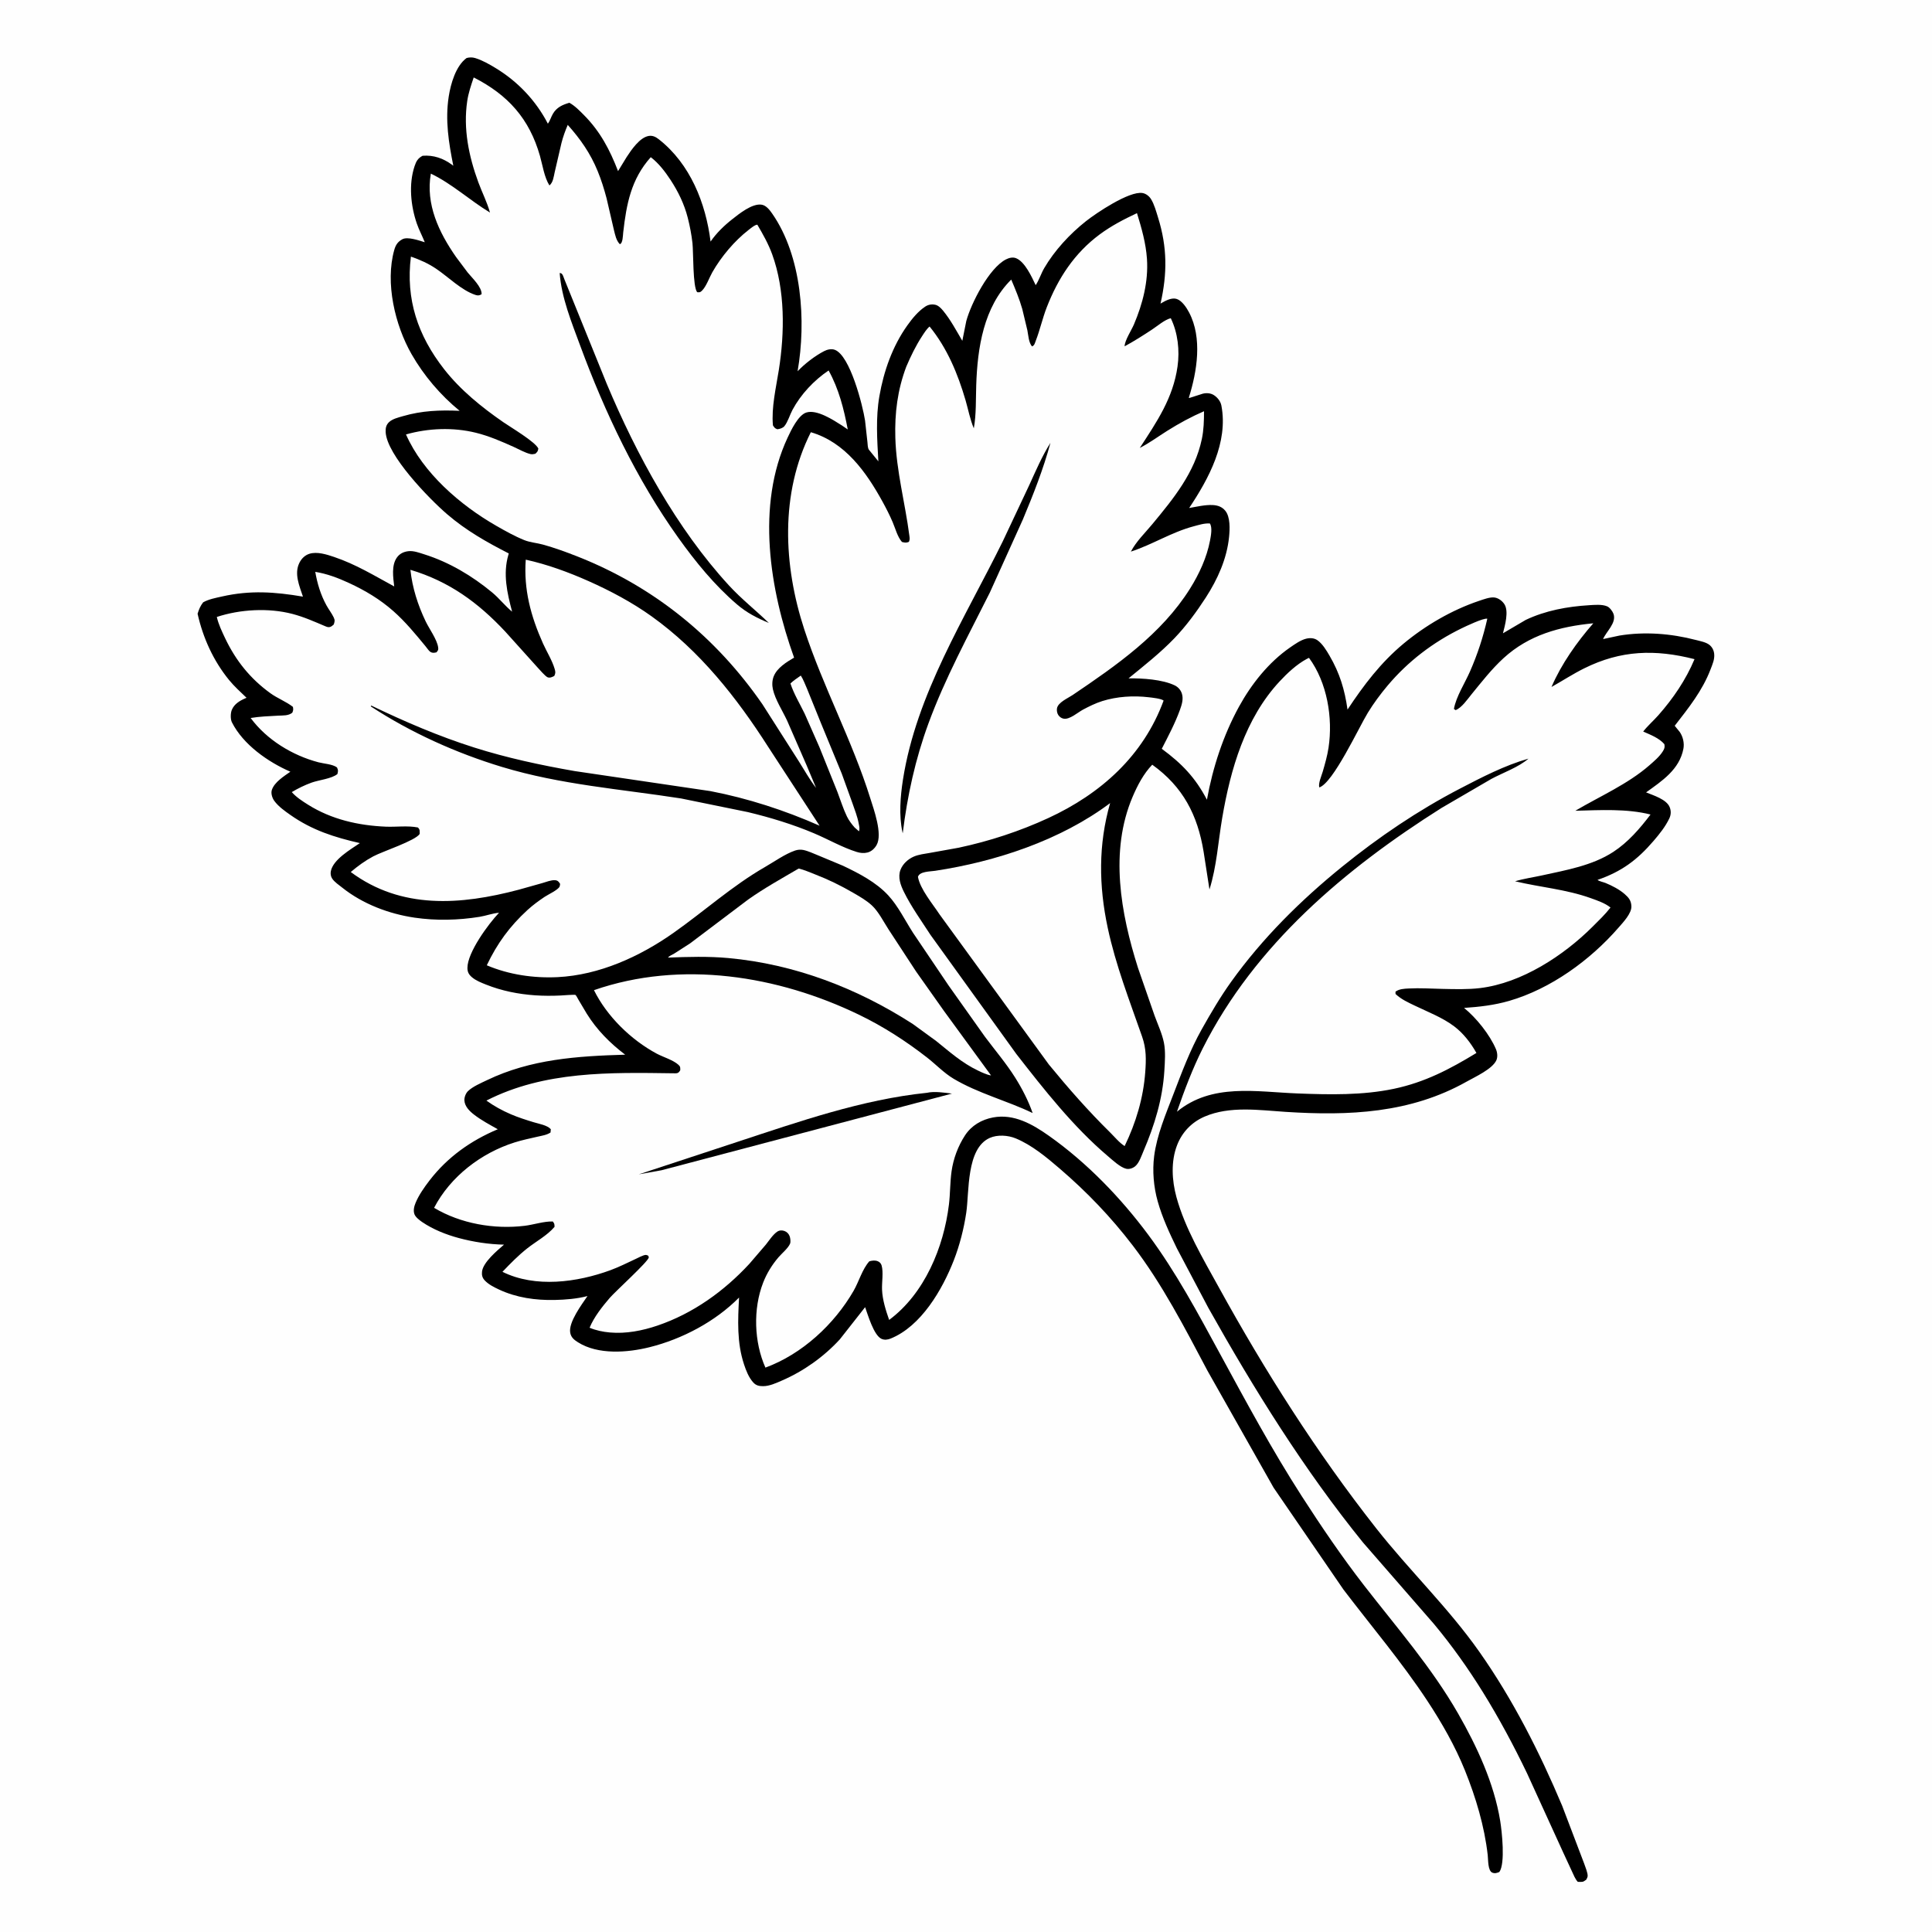
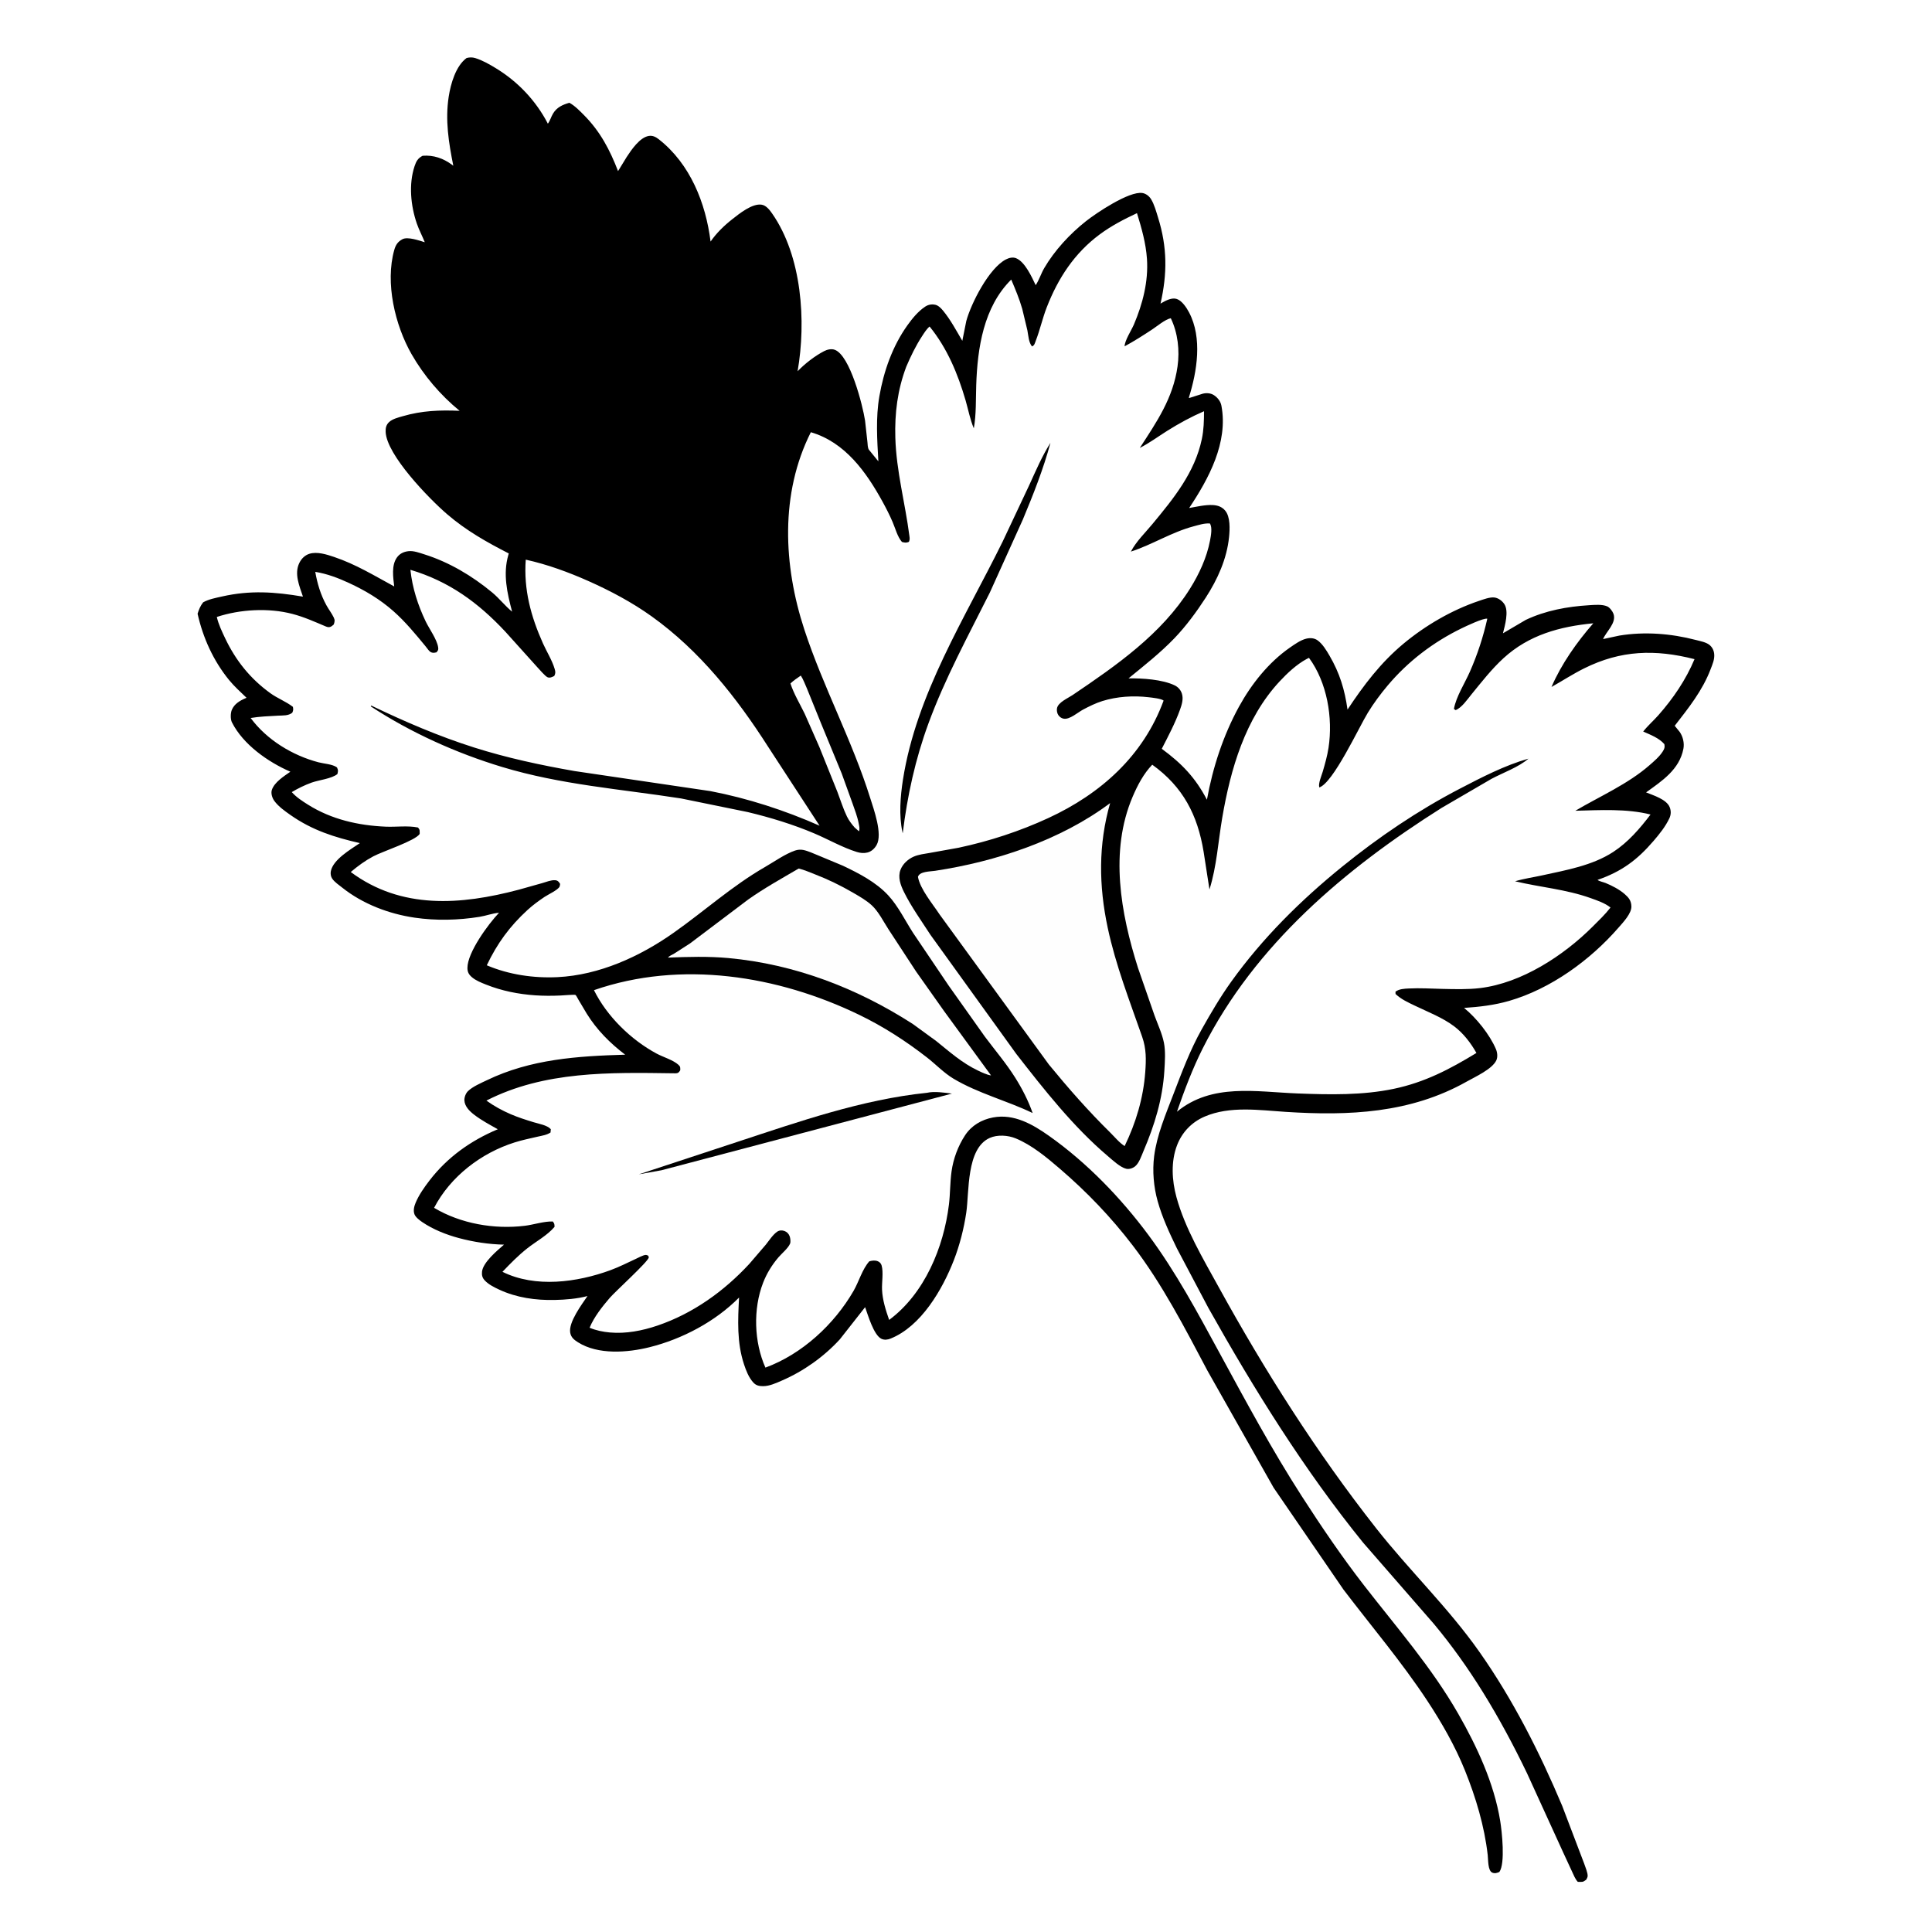
<svg xmlns="http://www.w3.org/2000/svg" version="1.1" style="display: block;" viewBox="0 0 2048 2048" width="1024" height="1024">
-   <path transform="translate(0,0)" fill="rgb(254,254,254)" d="M -0 -0 L 2048 0 L 2048 2048 L -0 2048 L -0 -0 z" />
  <path transform="translate(0,0)" fill="rgb(0,0,0)" d="M 982.637 1158.41 C 990.39 1156.61 1001.21 1158.26 1009.1 1159.25 L 701.242 1240.51 L 677.167 1244.84 L 781.301 1210.55 C 846.84 1189.01 913.693 1165.54 982.637 1158.41 z" />
  <path transform="translate(0,0)" fill="rgb(0,0,0)" d="M 1113.53 469.433 C 1105.97 497.351 1095.35 524.165 1084.22 550.814 L 1049.2 628.276 C 1026.41 673.811 1001.74 719.049 984.169 766.949 C 970.28 804.802 961.833 843.362 956.929 883.345 L 956.615 881.955 C 952.795 864.475 954.419 844.079 957.16 826.537 C 971.369 735.607 1022.81 655.404 1062.83 574.148 L 1091.02 514.299 C 1097.99 499.092 1104.55 483.581 1113.53 469.433 z" />
  <path transform="translate(0,0)" fill="rgb(0,0,0)" d="M 494.605 61.5 C 497.666 60.697 500.681 60.625 503.729 61.55 C 511.296 63.847 518.791 68.151 525.527 72.245 C 548.999 86.508 568.161 106.763 580.753 131.092 C 583.102 128.035 584.171 123.848 586.172 120.5 C 590.238 113.695 596.32 111.037 603.568 108.94 C 609.444 112.169 614.555 117.492 619.247 122.234 C 636.341 139.508 646.488 158.92 655.158 181.387 L 664.261 166.5 C 669.243 158.866 678.212 145.613 687.768 144.095 C 691.929 143.434 695.215 145.18 698.4 147.679 C 731.668 173.775 748.126 215.242 753.239 256.081 C 759.401 247.105 767.532 239.22 776.071 232.5 C 783.525 226.634 797.45 215.292 807.5 217 C 812.266 217.81 815.911 222.624 818.495 226.328 C 850.095 271.618 854.737 340.558 845.486 393.551 C 852.994 385.648 863.818 377.276 873.544 372.243 C 876.901 370.506 881.245 369.451 884.908 370.808 C 901.093 376.809 914.483 429.559 916.993 445.817 L 919.513 468.622 C 919.771 471.006 919.728 474.58 920.983 476.601 L 931.106 489.037 C 929.802 466.19 928.232 442.748 932.168 420.065 C 936.783 393.471 946.073 367.001 961.857 344.878 C 967.037 337.617 973.254 329.997 980.741 325.036 C 983.995 322.88 987.781 322.2 991.612 323.111 C 994.805 323.871 997.637 326.845 999.645 329.267 C 1007.62 338.892 1013.76 350.529 1020.1 361.293 L 1024.31 340.267 C 1029.47 321.431 1048.32 284.35 1066.25 275.038 C 1069.5 273.353 1073.49 272.298 1077.02 273.688 C 1086.53 277.439 1093.76 293.703 1097.87 302.296 C 1101.51 296.836 1103.52 290.057 1106.88 284.288 C 1117.81 265.536 1134.06 248.005 1151.01 234.586 C 1162.1 225.806 1197.01 202.326 1211.05 204.61 C 1214.76 205.213 1218.12 207.87 1220.1 211.011 C 1223.61 216.598 1225.67 224.454 1227.63 230.731 C 1237.4 262.071 1237.44 290.029 1230.19 321.846 L 1231.41 321.114 C 1235.83 318.561 1242.3 315.147 1247.53 316.957 C 1253.06 318.876 1257.81 326.154 1260.47 331.2 C 1274.75 358.272 1268.94 393.812 1260.22 421.523 L 1260.65 421.909 L 1275 417.324 C 1278.96 416.331 1283.47 416.659 1286.92 418.949 C 1290.73 421.477 1293.88 425.459 1294.74 430 C 1302.13 468.999 1281.3 507.436 1260.56 538.51 C 1268.45 537.152 1277.55 534.946 1285.57 535.376 C 1290.82 535.657 1295.23 537.153 1298.72 541.248 C 1304.34 547.854 1303.68 561.051 1302.86 569.215 C 1300.54 592.399 1290.64 614.191 1278.12 633.554 C 1268.49 648.44 1257.25 663.723 1244.97 676.521 C 1230.1 692.011 1212.88 705.55 1196.28 719.104 C 1210.83 718.873 1232.16 720.195 1245.31 726.56 C 1248.91 728.304 1251.7 731.533 1252.88 735.344 C 1254.66 741.081 1252.76 747.004 1250.81 752.423 C 1245.67 766.683 1238.43 780.286 1231.53 793.757 C 1252.77 809.372 1267.14 824.299 1279.39 847.733 C 1285.58 813.551 1296.66 779.605 1313.38 749.104 C 1326.52 725.133 1344.88 702.032 1367.5 686.37 C 1372.45 682.94 1378.63 678.546 1384.53 677.059 C 1388.6 676.034 1393.07 676.238 1396.58 678.714 C 1401.91 682.473 1406.06 689.401 1409.31 694.972 C 1420.18 713.572 1425.44 731.045 1428.43 752.187 C 1445.62 726.194 1463.67 702.388 1487.76 682.331 C 1510.94 663.033 1538.98 646.67 1567.59 637.032 C 1572.22 635.473 1579.68 632.631 1584.45 633.408 C 1588.59 634.081 1592.52 637.046 1594.75 640.525 C 1599.59 648.093 1595.28 663.067 1593.19 671.323 L 1617.39 657.11 C 1638.32 647.184 1661.48 642.953 1684.43 641.557 C 1690.19 641.206 1698.31 640.413 1703.73 642.797 C 1706.39 643.968 1709.38 647.983 1710.34 650.633 C 1713.85 660.318 1702.62 669.424 1699.34 677.443 L 1716.74 673.726 C 1743.45 669.363 1771.35 671.55 1797.46 678.347 C 1801.93 679.512 1808.44 680.683 1812.05 683.588 C 1815.03 685.979 1816.69 689.31 1817.1 693.077 C 1817.73 698.919 1815.3 704.154 1813.28 709.471 C 1804.67 732.158 1789.95 750.424 1775.26 769.362 L 1780.5 775.779 C 1784.01 780.776 1785.63 787.699 1784.48 793.711 C 1780.27 815.762 1761.83 827.812 1744.91 839.966 C 1752.53 843.079 1766.56 847.305 1769.91 855.575 C 1771.54 859.589 1771.4 863.627 1769.57 867.5 C 1765.41 876.268 1759.2 883.991 1752.92 891.312 C 1735.39 911.775 1718.78 923.974 1693.43 932.73 C 1695.23 934.248 1699.67 935.068 1702 936.026 C 1708.89 938.861 1716.54 942.808 1722.19 947.725 C 1726.56 951.531 1729.13 954.737 1729.35 960.705 C 1729.63 968.32 1720.55 977.75 1715.78 983.24 C 1685.74 1017.81 1643.85 1048.25 1599.65 1061.01 C 1583.95 1065.55 1568.21 1067.33 1551.96 1068.44 C 1564.97 1078.96 1579.13 1096.65 1585.74 1112.09 C 1587.24 1115.6 1587.8 1120.35 1586.2 1123.92 C 1581.97 1133.28 1563.63 1141.53 1554.81 1146.51 C 1495.07 1180.22 1429.79 1182.93 1362.99 1178.64 C 1334.83 1176.83 1303.72 1172.14 1276.96 1183.63 C 1263.36 1189.47 1253.14 1200.05 1247.78 1213.87 C 1241.06 1231.19 1242.25 1251.35 1247.08 1269 C 1256.09 1301.99 1275.29 1334.29 1291.75 1364.17 C 1340.97 1453.54 1395.54 1539.57 1458.64 1619.84 C 1493.9 1664.69 1535.12 1704.03 1568.08 1750.85 C 1603.65 1801.36 1632.02 1857.38 1655.96 1914.21 L 1679.29 1975.5 C 1680.37 1978.83 1683.34 1985.56 1682.95 1989 C 1682.81 1990.25 1682 1991.33 1681.53 1992.5 C 1677.84 1995.46 1677.07 1994.9 1672.5 1994.82 C 1669.66 1991.71 1668.09 1987.46 1666.31 1983.68 L 1657.1 1963.8 L 1618.76 1879.85 C 1604.74 1850.65 1589.01 1821.28 1571.93 1793.77 C 1556.3 1768.58 1538.97 1744.18 1519.98 1721.4 L 1444.81 1635.08 C 1382.32 1557.98 1329.43 1472.84 1280.92 1386.43 L 1247.55 1323.29 C 1239.65 1307 1232.1 1290.85 1227.18 1273.36 C 1222.93 1258.26 1221.46 1241.21 1223.44 1225.63 C 1226.29 1203.28 1235.73 1181.11 1243.77 1160.16 C 1252.81 1136.63 1261.54 1113.05 1273.94 1091 C 1283.52 1073.95 1293.71 1056.59 1305.11 1040.68 C 1338.17 994.552 1378.87 954.247 1422.85 918.624 C 1461.57 887.26 1503.07 859.161 1547.3 836.145 C 1570.49 824.078 1595.04 811.338 1620.23 804.192 C 1609.82 813.253 1593.35 819.043 1581.03 825.615 L 1528.12 856.432 C 1426.07 920.859 1330.32 1001.46 1275.07 1111.09 C 1264.23 1132.6 1255.53 1155.69 1247.63 1178.45 C 1284.73 1147.93 1331.57 1157.43 1375.83 1159.12 C 1409.44 1160.41 1444.42 1161.14 1477.5 1154.19 C 1510.29 1147.31 1536.84 1133.4 1565.07 1116.19 C 1559.1 1105.52 1551.25 1095.35 1541.46 1087.94 C 1529.18 1078.65 1513.51 1072.65 1499.67 1065.99 C 1492.41 1062.5 1485.26 1059.27 1479.33 1053.68 L 1479.27 1051.23 C 1483.18 1048.3 1488.51 1048.08 1493.23 1047.84 C 1505.15 1047.21 1517.08 1048 1529 1048.27 C 1542.07 1048.56 1556.01 1048.98 1568.98 1047.4 C 1613.1 1042.05 1657.42 1013.02 1688.15 982.385 C 1694.72 975.835 1701.5 969.366 1707.2 962.028 C 1701.3 957.278 1693.16 954.544 1686.1 952.017 C 1659.89 942.644 1632.84 940.602 1606.04 934.191 C 1615.25 931.42 1625.24 930.023 1634.66 927.955 C 1660.15 922.356 1687.88 917.582 1710.07 903.11 C 1725.9 892.791 1738.31 878.345 1749.63 863.42 C 1724.21 857.013 1695.89 858.767 1669.9 859.439 C 1695.86 844.13 1725.63 831.18 1748.41 811.265 C 1753.28 807.009 1759.09 802.113 1762.57 796.578 C 1764.4 793.675 1764.95 792.137 1764.31 788.869 C 1758.81 782.37 1749.48 778.841 1741.86 775.485 C 1746.54 769.389 1752.83 763.97 1757.96 758.152 C 1773.73 740.263 1787.01 720.759 1796.27 698.737 C 1754.52 688.101 1718.27 689.134 1679.31 708.485 C 1667.46 714.37 1656.21 721.728 1644.66 728.204 C 1655.1 703.904 1671.58 680.608 1688.97 660.72 C 1653.45 664.13 1620.72 673.046 1593.82 697.662 C 1581.09 709.316 1570.61 722.886 1559.72 736.19 C 1555.36 741.521 1549.55 750.203 1543 752.769 L 1541.21 751.5 C 1543.58 738.339 1552.82 724.206 1558.21 711.883 C 1566.3 693.393 1572.14 675.598 1576.6 655.893 C 1572.87 654.766 1553.48 664.037 1549.19 666.13 C 1519.13 680.814 1492.55 701.058 1470.99 726.657 C 1463.34 735.749 1456.21 745.368 1449.99 755.5 C 1440.55 770.862 1413.15 830.116 1398.5 834.703 C 1397.27 830.354 1400.82 822.547 1402.14 818.036 C 1404.57 809.706 1406.98 801.26 1408.29 792.668 C 1413.11 761.046 1406.84 723.433 1387.58 697.334 L 1385.24 698.477 C 1374.49 704.274 1364.6 713.537 1356.34 722.433 C 1319.95 761.612 1304.42 815.346 1295.61 866.946 C 1291.3 892.136 1289.79 918.465 1282.08 942.865 L 1275.89 902.953 C 1269.5 863.839 1254.04 834.047 1221.44 810.62 C 1212.23 820.18 1205.77 832.538 1200.61 844.654 C 1176 902.435 1188.02 968.265 1206.32 1026.01 L 1223.92 1076.68 C 1227.3 1085.94 1231.86 1095.63 1233.8 1105.26 C 1235.67 1114.52 1234.84 1125.65 1234.27 1135.03 C 1232.44 1164.86 1223.91 1192.73 1212.2 1220.06 C 1210.05 1225.06 1207.57 1232.85 1203.31 1236.33 C 1200.83 1238.35 1197.08 1239.67 1193.87 1238.94 C 1187.53 1237.51 1179.15 1229.58 1174.26 1225.44 C 1137.74 1194.47 1106.69 1154.92 1077.38 1117.29 L 986.408 991.087 C 976.757 976.197 965.993 961.245 958.139 945.345 C 954.615 938.209 951.548 929.823 954.578 921.987 C 956.996 915.731 962.581 910.648 968.66 908.026 C 973.928 905.754 980.1 905.1 985.733 904.1 L 1016.28 898.61 C 1048.88 891.654 1080.97 881.167 1111.23 867.188 C 1166.95 841.445 1212.01 801.109 1233.47 742.656 C 1231.1 740.506 1221.06 739.512 1217.7 739.115 C 1201.49 737.198 1184.12 738.271 1168.5 743.151 C 1161.46 745.351 1154.53 748.784 1148.03 752.238 C 1142.63 755.106 1133.9 763.002 1127.5 761.821 C 1125.11 761.38 1123.25 760.007 1121.88 758.038 C 1120.54 756.095 1120.04 753.117 1120.46 750.807 C 1121.59 744.525 1132.04 740.132 1136.93 736.825 C 1183.35 705.462 1231.24 672.281 1261.5 623.931 C 1271.18 608.471 1279.28 590.987 1282.68 572.981 C 1283.62 567.987 1285.36 559.043 1282.5 554.902 C 1276.69 554.498 1270.94 556.42 1265.37 557.896 C 1241.92 564.112 1221.71 577.257 1198.79 584.721 C 1204.26 574.121 1213.86 564.863 1221.49 555.662 C 1244.08 528.404 1266.55 500.94 1274 465.384 C 1276.06 455.59 1276.29 445.888 1276.31 435.916 C 1262.81 441.754 1250.02 448.717 1237.56 456.53 C 1227.75 462.691 1218.58 469.519 1208.23 474.83 C 1226.27 447.088 1243.49 422.059 1248.23 388.5 C 1250.64 371.425 1248.62 352.917 1241.08 337.326 C 1234.88 338.691 1226.74 345.698 1221.2 349.341 C 1211.69 355.6 1202.14 361.694 1192.12 367.119 C 1192.3 360.747 1199.4 350.073 1201.99 343.986 C 1211.29 322.108 1217.44 298.395 1215.83 274.475 C 1214.7 257.799 1210.13 241.843 1205.24 225.947 C 1191.47 232.395 1177.96 239.418 1165.72 248.495 C 1138.92 268.362 1121.57 294.982 1109.61 325.746 C 1105.07 337.427 1102.43 349.736 1097.93 361.292 C 1096.93 363.866 1096.64 366.087 1094 367.23 C 1090.39 363.079 1090.11 355.48 1089.07 350.193 L 1083.63 327.469 C 1080.56 316.76 1076.3 306.598 1071.95 296.365 C 1042.63 325.451 1036.14 368.798 1034.84 408.217 C 1034.33 423.364 1034.96 439.103 1032.28 454.041 C 1028.33 444.726 1026.4 434.165 1023.57 424.441 C 1015.38 396.337 1004.04 368.958 985.404 346.129 C 982.293 348.651 979.612 353.029 977.419 356.379 C 970.712 366.628 965.476 377.518 960.658 388.752 C 951.409 413.38 948.313 437.922 949.094 464.146 C 950.146 499.494 959.472 533.097 963.969 567.862 C 964.342 570.745 964.56 571.708 963.5 574.388 C 960.575 575.621 959.04 575.226 956.113 574.5 C 951.345 569.088 949.1 560.118 946.247 553.46 C 943.094 546.103 939.487 539.011 935.638 531.998 C 918.246 500.313 895.814 468.766 859.524 458.162 C 826.79 523.229 830.353 599.381 852.619 667.322 C 872.512 728.023 903.414 785.091 922.5 846.06 C 926.135 857.671 935.87 884.163 929.212 895.791 C 927.102 899.477 923.791 902.615 919.594 903.691 C 915.789 904.667 911.949 904.279 908.237 903.121 C 892.854 898.325 877.97 889.713 863.085 883.411 C 840.573 873.879 816.464 866.527 792.692 860.844 L 721.927 846.393 C 658.191 836.459 594.333 831.832 532.191 813.008 C 483.67 798.309 435.511 776.664 393.039 748.804 L 393.5 747.9 C 429.139 765.018 464.863 780.401 502.585 792.375 C 537.343 803.409 573.109 811.065 609 817.344 L 753.12 838.621 C 792.66 846.226 831.936 858.988 868.769 875.273 L 814.471 791.953 C 780.897 739.376 741.841 689.914 690.696 653.309 C 670.113 638.578 647.132 626.345 624.053 616.07 C 602.554 606.5 580.333 598.349 557.324 593.263 C 555.01 624.819 562.712 653.36 575.567 682.038 C 579.503 690.819 585.226 699.844 587.942 709 C 588.894 712.21 589.015 713.563 587.552 716.552 C 585.464 717.607 582.93 718.934 580.5 717.951 C 577.899 716.899 571.72 709.486 569.487 707.163 L 535.643 669.558 C 506.789 638.687 476.009 616.249 435.047 604.018 C 437.081 623.157 442.953 641.413 451.252 658.744 C 455.008 666.587 463.301 677.9 464.465 686.198 C 464.865 689.048 464.345 689.292 462.713 691.5 C 455.942 693.278 455.104 689.941 450.911 684.86 C 440.197 671.874 429.722 659.081 417.055 647.882 C 402.818 635.295 387.06 625.889 369.852 617.951 C 358.262 612.606 346.808 608.253 334.187 606.179 C 336.355 618.66 339.922 630.528 346.047 641.677 C 348.422 646.002 351.63 650.079 353.75 654.5 C 355.212 657.55 354.793 658.873 353.797 662 C 350.883 664.692 348.996 665.6 345.325 664.052 C 333.483 659.061 322.45 654.044 309.938 650.771 C 284.704 644.171 254.499 645.868 229.824 654.002 C 231.612 661.77 235.237 669.381 238.651 676.554 C 249.932 700.256 265.281 719.423 286.651 734.86 C 294.241 740.343 303.222 743.641 310.5 749.3 C 311.002 752.271 310.961 752.7 309.849 755.5 C 305.593 758.9 300.004 758.339 294.804 758.628 C 285.063 759.17 275.331 759.491 265.692 761.094 C 282.754 784.235 309.99 800.816 337.622 808.074 C 343.475 809.611 352.429 809.973 357.216 813.5 C 358.651 816.73 358.439 817.002 357.679 820.5 C 351.602 825.517 338.007 826.813 330.266 829.61 C 323.013 832.229 315.914 835.725 309.288 839.661 C 314.113 845.098 320.508 849.224 326.623 853.062 C 351.396 868.612 379.837 875.064 408.859 876.3 C 419.995 876.774 432.1 874.994 443 877.168 C 445.383 879.627 444.809 880.667 444.878 884 C 440.44 891.168 405.586 902.49 395.709 907.757 C 387.005 912.399 379.312 918.007 371.819 924.385 C 425.524 964.288 488.588 959.346 549.793 943.153 L 574.736 936.141 C 578.732 934.986 584.332 932.706 588.5 933.059 C 591.321 933.299 592.428 934.794 593.746 937 C 593.527 938 593.56 939.092 593.088 940 C 591.266 943.508 580.784 948.372 577.297 950.718 C 570.966 954.979 564.798 959.466 559.167 964.63 C 540.263 981.971 526.975 1000.19 516.02 1023.25 C 539.37 1033.2 565.788 1037.05 591.04 1035.81 C 635.173 1033.63 677.994 1014.16 713.72 989.032 C 746.436 966.024 776.165 939.047 811 919.023 C 820.811 913.384 832.253 905.196 842.82 901.611 C 845.594 900.67 848.627 900.417 851.5 900.999 C 856.731 902.059 862.147 904.719 867.123 906.686 L 893.473 917.681 C 910.562 925.806 928.549 935.078 941.561 949.111 C 951.919 960.281 959.632 975.999 967.852 988.824 L 1005.6 1044.75 L 1044.09 1099 C 1054.81 1113.34 1066.53 1127.07 1076.09 1142.25 C 1083.53 1154.07 1090.02 1166.68 1094.65 1179.87 C 1067.29 1166.7 1036.84 1159.03 1010.7 1143.42 C 1000.66 1137.42 992.016 1128.28 982.769 1121.07 C 960.394 1103.63 936.435 1088.18 910.89 1075.81 C 824.577 1034.02 721.961 1017.57 629.628 1049.61 C 643.415 1077.45 668.846 1102.22 696.047 1116.86 C 702.838 1120.51 713.664 1123.65 719.209 1128.76 C 721.436 1130.82 721.076 1131.67 721.091 1134.5 C 719.037 1137.99 717.82 1137.79 713.865 1137.73 C 646.783 1136.8 577.048 1135.21 515.613 1166.67 C 523.661 1172.46 532.245 1177.17 541.348 1181.09 C 549.279 1184.51 557.467 1187.09 565.712 1189.62 C 571.229 1191.31 580.055 1192.71 583.884 1197 L 583.579 1200.5 C 579.577 1203.17 574.628 1203.84 570 1204.9 C 561.802 1206.78 553.528 1208.49 545.5 1211.02 C 510.067 1222.19 477.45 1247.15 460.154 1280.35 C 488.32 1297.19 523.949 1303.34 556.258 1299.39 C 565.613 1298.25 576.932 1294.45 586 1294.84 C 587.815 1297.2 587.722 1297.49 587.837 1300.5 C 580.178 1309.59 568.15 1316.01 558.794 1323.4 C 549.258 1330.94 541.001 1339.41 532.626 1348.18 C 567.547 1365.47 611.88 1359.35 647.027 1346.47 C 656.131 1343.13 664.798 1338.75 673.575 1334.66 C 675.985 1333.53 681.915 1330.34 684.5 1330.27 C 685.367 1330.25 686.167 1330.75 687 1330.99 C 687.246 1331.66 687.853 1332.3 687.739 1333 C 687.008 1337.48 652.005 1369.23 646.362 1375.81 C 638.36 1385.14 629.711 1396.04 624.991 1407.46 C 631.884 1410.34 639.068 1411.81 646.5 1412.48 C 663.571 1414.01 680.873 1410.62 697 1405.15 C 734.55 1392.41 767.518 1368.76 794.31 1339.76 L 811.806 1319.38 C 815.286 1315.02 819.199 1308.88 823.757 1305.71 C 826.081 1304.09 828.868 1303.93 831.5 1304.88 C 834.214 1305.86 836.085 1307.81 837.077 1310.5 C 837.815 1312.5 838.302 1316.41 837.477 1318.37 C 835.428 1323.23 828.755 1328.65 825.199 1332.81 C 818.315 1340.86 812.759 1349.88 808.924 1359.76 C 798.155 1387.51 799.293 1422.64 811.379 1449.72 C 850.196 1435.46 884.288 1403.95 904.815 1368.39 C 910.526 1358.5 913.95 1345.52 921.5 1337.05 C 924.485 1336.22 927.508 1335.76 930.5 1336.97 C 932.589 1337.81 933.965 1339.38 934.575 1341.54 C 936.592 1348.67 934.686 1359.39 934.997 1367 C 935.447 1377.98 938.954 1388.86 942.532 1399.17 C 980.064 1371.32 1000.37 1322.23 1005.9 1276.94 C 1007.33 1265.24 1007.06 1253.29 1008.69 1241.67 C 1010.58 1228.25 1015.53 1214.92 1022.94 1203.57 C 1029.77 1193.12 1040.47 1186.85 1052.65 1184.55 C 1074.78 1180.38 1094.59 1191.76 1112 1204.07 C 1152.17 1232.47 1188.09 1269.7 1217.36 1309.13 C 1246.65 1348.59 1269.55 1391.54 1292.97 1434.57 C 1320.87 1485.86 1348.4 1537.05 1380.04 1586.18 C 1400.8 1618.41 1422.51 1650.36 1446 1680.66 C 1480.39 1724.99 1517.67 1767.58 1545.68 1816.47 C 1565.67 1851.35 1583.74 1890.26 1590.26 1930.15 C 1592.09 1941.3 1595.83 1975.36 1589.38 1984.38 C 1586.75 1985.42 1584.82 1986.19 1582 1985.11 C 1577.08 1983.23 1577.62 1971.55 1577.05 1966.51 C 1573.59 1935.86 1564.45 1905.41 1552.95 1876.85 C 1542.58 1851.11 1528.32 1826.14 1513.07 1803 C 1485.84 1761.68 1454.09 1724.36 1424.18 1685.08 L 1350.1 1577.04 L 1280 1453.07 C 1255.98 1407.72 1232.07 1361.19 1200.78 1320.32 C 1177.59 1290.03 1152.26 1263.61 1123.36 1238.78 C 1109.39 1226.79 1093.8 1213.78 1076.63 1206.71 C 1068.47 1203.35 1057.3 1202.61 1049.14 1206.26 C 1024.14 1217.45 1027.54 1263.58 1024.27 1285.52 C 1021.74 1302.47 1017.29 1320.01 1011.06 1336 C 998.988 1366.97 976.427 1405.98 943.97 1418.99 C 940.952 1420.2 937.447 1420.63 934.409 1419.23 C 926.176 1415.43 919.958 1393.64 917.061 1385.66 L 890.221 1419.8 C 873.101 1438.42 851.808 1453.52 828.628 1463.55 C 822.576 1466.17 815.696 1469.36 809 1469.39 C 804.75 1469.41 801.432 1468.72 798.51 1465.5 C 793.7 1460.19 790.923 1453.02 788.693 1446.29 C 781.021 1423.16 782.172 1399.41 783.435 1375.45 C 758.275 1400.91 723.199 1419.46 688.554 1428.09 C 665.217 1433.91 633.932 1436.36 612.675 1422.87 C 608.618 1420.3 605.394 1417.8 604.468 1412.81 C 602.405 1401.69 616.837 1382.64 622.751 1373.87 C 611.81 1376.76 599.256 1377.79 587.991 1378.02 C 567.792 1378.45 547.572 1375.64 529.128 1367.03 C 523.773 1364.53 517.826 1361.59 513.777 1357.22 C 511.264 1354.5 510.568 1351.65 510.964 1348 C 512.04 1338.05 527.204 1325.51 534.264 1319.38 C 518.176 1319.04 501.898 1316.54 486.346 1312.38 C 472.991 1308.8 459.024 1303.25 447.563 1295.45 C 444.874 1293.62 440.615 1290.35 439.409 1287.32 C 437.84 1283.38 438.992 1278.77 440.562 1275.01 C 444.063 1266.64 449.8 1258.5 455.316 1251.33 C 474.342 1226.6 499.128 1209.03 527.685 1197.05 C 519.142 1192.24 510.275 1187.56 502.5 1181.55 C 497.736 1177.86 492.652 1172.9 492.274 1166.5 C 492.084 1163.27 493.697 1158.99 495.999 1156.72 C 500.946 1151.83 509.993 1148.03 516.191 1145.04 C 562.601 1122.69 612.108 1119.49 662.706 1118.01 C 646.578 1105.73 632.71 1091.78 621.957 1074.5 L 613.125 1059.63 C 612.381 1058.42 611.053 1055.58 610.089 1054.7 C 609.446 1054.11 595.861 1055.2 594.092 1055.28 C 585.092 1055.69 576.189 1055.7 567.199 1055.08 C 549.383 1053.83 531.919 1050.36 515.323 1043.74 C 510.121 1041.66 504.425 1039.49 500.139 1035.78 C 496.95 1033.02 495.5 1030.35 495.49 1026.08 C 495.451 1009.69 517.569 979.594 528.997 967.563 C 522.232 968.072 515.126 970.795 508.293 971.892 C 485.712 975.517 462.134 976.078 439.475 972.754 C 412.182 968.749 384.52 958.226 362.891 941.01 C 359.449 938.271 354.589 935.054 352.141 931.369 C 350.628 929.093 350.177 926.187 350.694 923.525 C 353.109 911.097 371.668 900.428 381.471 893.728 C 354.464 887.54 330.966 880.11 307.931 863.956 C 301.901 859.727 295.211 855.013 290.803 849.016 C 288.598 846.016 286.952 841.024 288.186 837.317 C 290.927 829.084 301.039 822.803 307.803 818.041 C 284.084 807.719 257.793 789.34 245.847 765.697 C 244.164 762.367 244.321 755.93 245.719 752.549 C 248.339 746.217 254.111 742.827 260.081 740.228 L 261.344 739.689 C 255.09 733.649 248.368 727.643 242.868 720.906 C 226.208 700.502 215.167 676.163 209.448 650.585 C 210.933 645.871 212.28 642.481 215.336 638.5 C 221.282 635.147 228.707 633.801 235.323 632.305 C 265.236 625.54 291.126 627.364 321.129 632.45 C 317.417 621.207 311.65 608.257 317.327 596.688 C 319.519 592.219 323.191 588.534 328 587.033 C 336.117 584.5 346.219 587.713 354.059 590.363 C 377.387 598.248 396.48 610.064 417.882 621.645 C 416.779 612.048 414.754 599.352 420.746 590.983 C 423.689 586.872 427.832 584.909 432.764 584.293 C 438.36 583.594 444.564 585.97 449.883 587.648 C 476.181 595.946 500.497 610.442 521.683 627.993 C 529.26 634.271 535.347 642.28 542.856 648.399 C 537.609 628.635 532.986 608.455 538.868 588.266 L 539.334 586.691 C 515.936 574.717 494.231 562.456 474.165 545.247 C 454.825 528.66 409.866 482.338 408.806 457.88 C 408.63 453.818 409.302 450.405 412.37 447.5 C 416.059 444.006 422.183 442.579 426.979 441.182 C 447.313 435.259 466.2 434.575 487.216 435.477 C 466.926 418.878 449.322 398.224 436.296 375.472 C 418.683 344.705 408.141 299.77 417.924 265 C 419.431 259.644 421.629 256.234 426.602 253.582 C 432.152 250.623 444.405 254.999 450.265 256.785 C 447.64 250.113 444.216 243.823 441.87 237.032 C 435.381 218.249 433.095 195.322 439.443 176.21 C 441.205 170.906 442.992 167.724 448 165.127 C 459.517 164.2 469.873 167.814 479.06 174.583 L 480.536 175.681 C 475.633 151.238 471.791 127.461 475.647 102.463 C 477.731 88.95 483.116 69.916 494.605 61.5 z" />
  <path transform="translate(0,0)" fill="rgb(254,254,254)" d="M 848.883 716.136 C 851.525 720.102 853.432 725.546 855.427 729.931 L 870.508 767.186 L 892.267 820 L 903.5 851.09 C 905.972 858.224 908.908 865.568 910.27 873 C 910.792 875.846 911.652 878.495 910.5 881.184 L 906.007 877.258 C 902.87 873.707 899.839 869.746 897.768 865.47 C 893.76 857.194 890.948 847.966 887.655 839.365 L 868.595 791.95 L 852.96 756.5 C 847.893 746.023 841.497 735.575 837.903 724.501 C 841.246 721.305 845.107 718.786 848.883 716.136 z" />
  <path transform="translate(0,0)" fill="rgb(254,254,254)" d="M 846.607 920.696 C 852.415 921.98 858.654 924.821 864.21 926.958 C 878.051 932.283 891.29 938.785 904.114 946.22 C 910.995 950.21 918.337 954.357 924.217 959.773 C 931.152 966.16 936.695 977.197 941.852 985.162 L 971.145 1029.93 L 1000.71 1071.74 L 1050.56 1140 C 1045.8 1139.28 1040.7 1136.76 1036.34 1134.67 C 1019.66 1126.7 1006.66 1114.99 992.357 1103.5 L 967.692 1085.53 C 908.64 1047.49 842.34 1022 772.026 1015.57 C 751.005 1013.65 729.187 1014.26 708.138 1015.1 C 709.246 1013.37 712.832 1011.92 714.633 1010.86 L 731.464 1000.06 L 793.084 953.547 C 810.164 941.464 828.558 931.252 846.607 920.696 z" />
  <path transform="translate(0,0)" fill="rgb(254,254,254)" d="M 1176.79 851.305 C 1164.19 895.269 1164.72 938.934 1174.24 983.557 C 1182.65 1023.04 1197.44 1060.93 1210.71 1098.95 C 1215.21 1111.83 1215 1123.08 1214.01 1136.53 C 1211.98 1164.01 1204.14 1190.12 1192.18 1214.86 C 1186.65 1211.48 1181.42 1205.03 1176.77 1200.45 C 1153.64 1177.7 1132.41 1153.52 1111.85 1128.44 L 996.091 969.471 C 988.726 958.256 975.419 942.601 973.067 929.5 C 974.831 923.641 985.785 923.922 991.295 923.086 C 1055.66 913.323 1124.24 890.717 1176.79 851.305 z" />
-   <path transform="translate(0,0)" fill="rgb(254,254,254)" d="M 502.156 82.096 C 538.506 100.563 561.194 125.91 572.367 165.242 C 575.184 175.156 576.923 187.807 582.415 196.576 C 586.351 193.336 586.889 187.483 587.967 182.657 L 595.226 151.414 C 596.931 144.851 599.172 138.615 601.833 132.385 C 615.363 147.549 625.871 162.598 633.565 181.405 C 637.385 190.743 640.402 200.347 642.966 210.098 L 650.883 244.23 C 652.243 249.463 653.168 254.781 657 258.812 C 660.285 258.113 660.267 249.572 660.632 246.389 C 664.083 216.215 668.966 189.956 689.837 166.621 C 698.162 172.953 705.015 181.899 710.713 190.586 C 718.901 203.071 725.319 216.247 729.029 230.75 C 731.272 239.52 733.028 248.673 734.041 257.667 C 735.105 267.121 734.281 304.339 739.061 309.758 C 741.551 309.926 742.191 310.036 744.146 308.118 C 748.673 303.677 751.965 294.084 755.158 288.5 C 764.607 271.974 778.54 255.378 793.564 243.72 C 795.479 242.233 800.59 237.948 802.832 238.223 C 808.735 248.249 814.553 258.59 818.539 269.556 C 832.371 307.611 831.851 352.685 825.58 392.26 C 822.614 410.978 817.614 431.987 819.343 450.932 C 821.068 453.44 821.208 453.954 824 455.035 C 826.491 454.741 829.823 453.805 831.5 451.747 C 835.124 447.297 837.3 439.644 840.055 434.5 C 848.9 417.991 862.862 403.128 878.363 392.719 C 889.225 412.348 894.516 433.42 898.667 455.248 L 892.5 451.027 C 883.456 445.315 866.042 433.797 854.815 437.267 C 846.148 439.946 838.494 456.223 834.948 463.807 C 801.294 535.782 815.962 625.223 841.761 697.103 C 833.693 701.889 823.844 707.839 820.181 716.9 C 818.487 721.09 818.311 726.228 819.294 730.604 C 821.778 741.651 829.492 753.408 834.325 763.777 L 855.002 811.198 L 865.077 835.201 C 858.367 826.621 852.875 816.696 847.056 807.465 L 808.268 746.647 C 758.822 675.106 692.818 621.703 611.899 589.81 C 599.993 585.117 587.818 580.678 575.475 577.266 C 569.086 575.5 561.957 575.037 555.83 572.571 C 545.615 568.46 535.483 562.776 525.945 557.301 C 487.925 535.476 448.417 501.413 430.369 460.529 C 454.057 453.814 480.342 452.819 504.318 458.7 C 518.348 462.141 531.481 467.893 544.616 473.771 C 550.112 476.231 556.572 480.006 562.413 481.351 C 564.154 481.752 565.792 481.357 567.5 481.001 C 569.807 478.77 570.063 478.621 570.663 475.5 C 567.634 468.481 541.271 452.879 533.5 447.51 C 510.501 431.621 488.008 413.41 470.716 391.271 C 442.922 355.685 429.919 317.272 435.592 272.012 C 445.045 275.292 453.723 279.129 462.067 284.709 C 474.996 293.354 489.284 307.911 504.125 312.675 C 506.733 313.512 508.237 313.239 510.5 311.898 C 510.968 304.423 500.487 294.642 495.903 289.052 L 483.454 272.456 C 465.227 246.345 451.028 216.494 456.711 184.045 C 479.34 194.924 497.95 212.313 519.399 225.324 C 516.322 214.221 510.977 203.927 507.016 193.121 C 496.929 165.601 490.892 136.422 495.288 107.062 C 496.574 98.479 499.377 90.283 502.156 82.096 z" />
  <path transform="translate(0,0)" fill="rgb(0,0,0)" d="M 593.292 289.5 L 593.758 289.44 C 596.504 289.605 597.217 293.559 598.24 295.975 L 643.218 406.964 C 674.701 481.985 717.384 560.384 772.709 620.588 C 785.992 635.043 800.97 646.736 814.978 660.328 C 802.542 655.18 791.473 649.48 781.232 640.698 C 757.313 620.185 737.261 595.56 719.012 570.009 C 674.867 508.203 641.16 437.253 614.934 366.142 C 605.957 341.801 595.178 315.51 593.292 289.5 z" />
</svg>